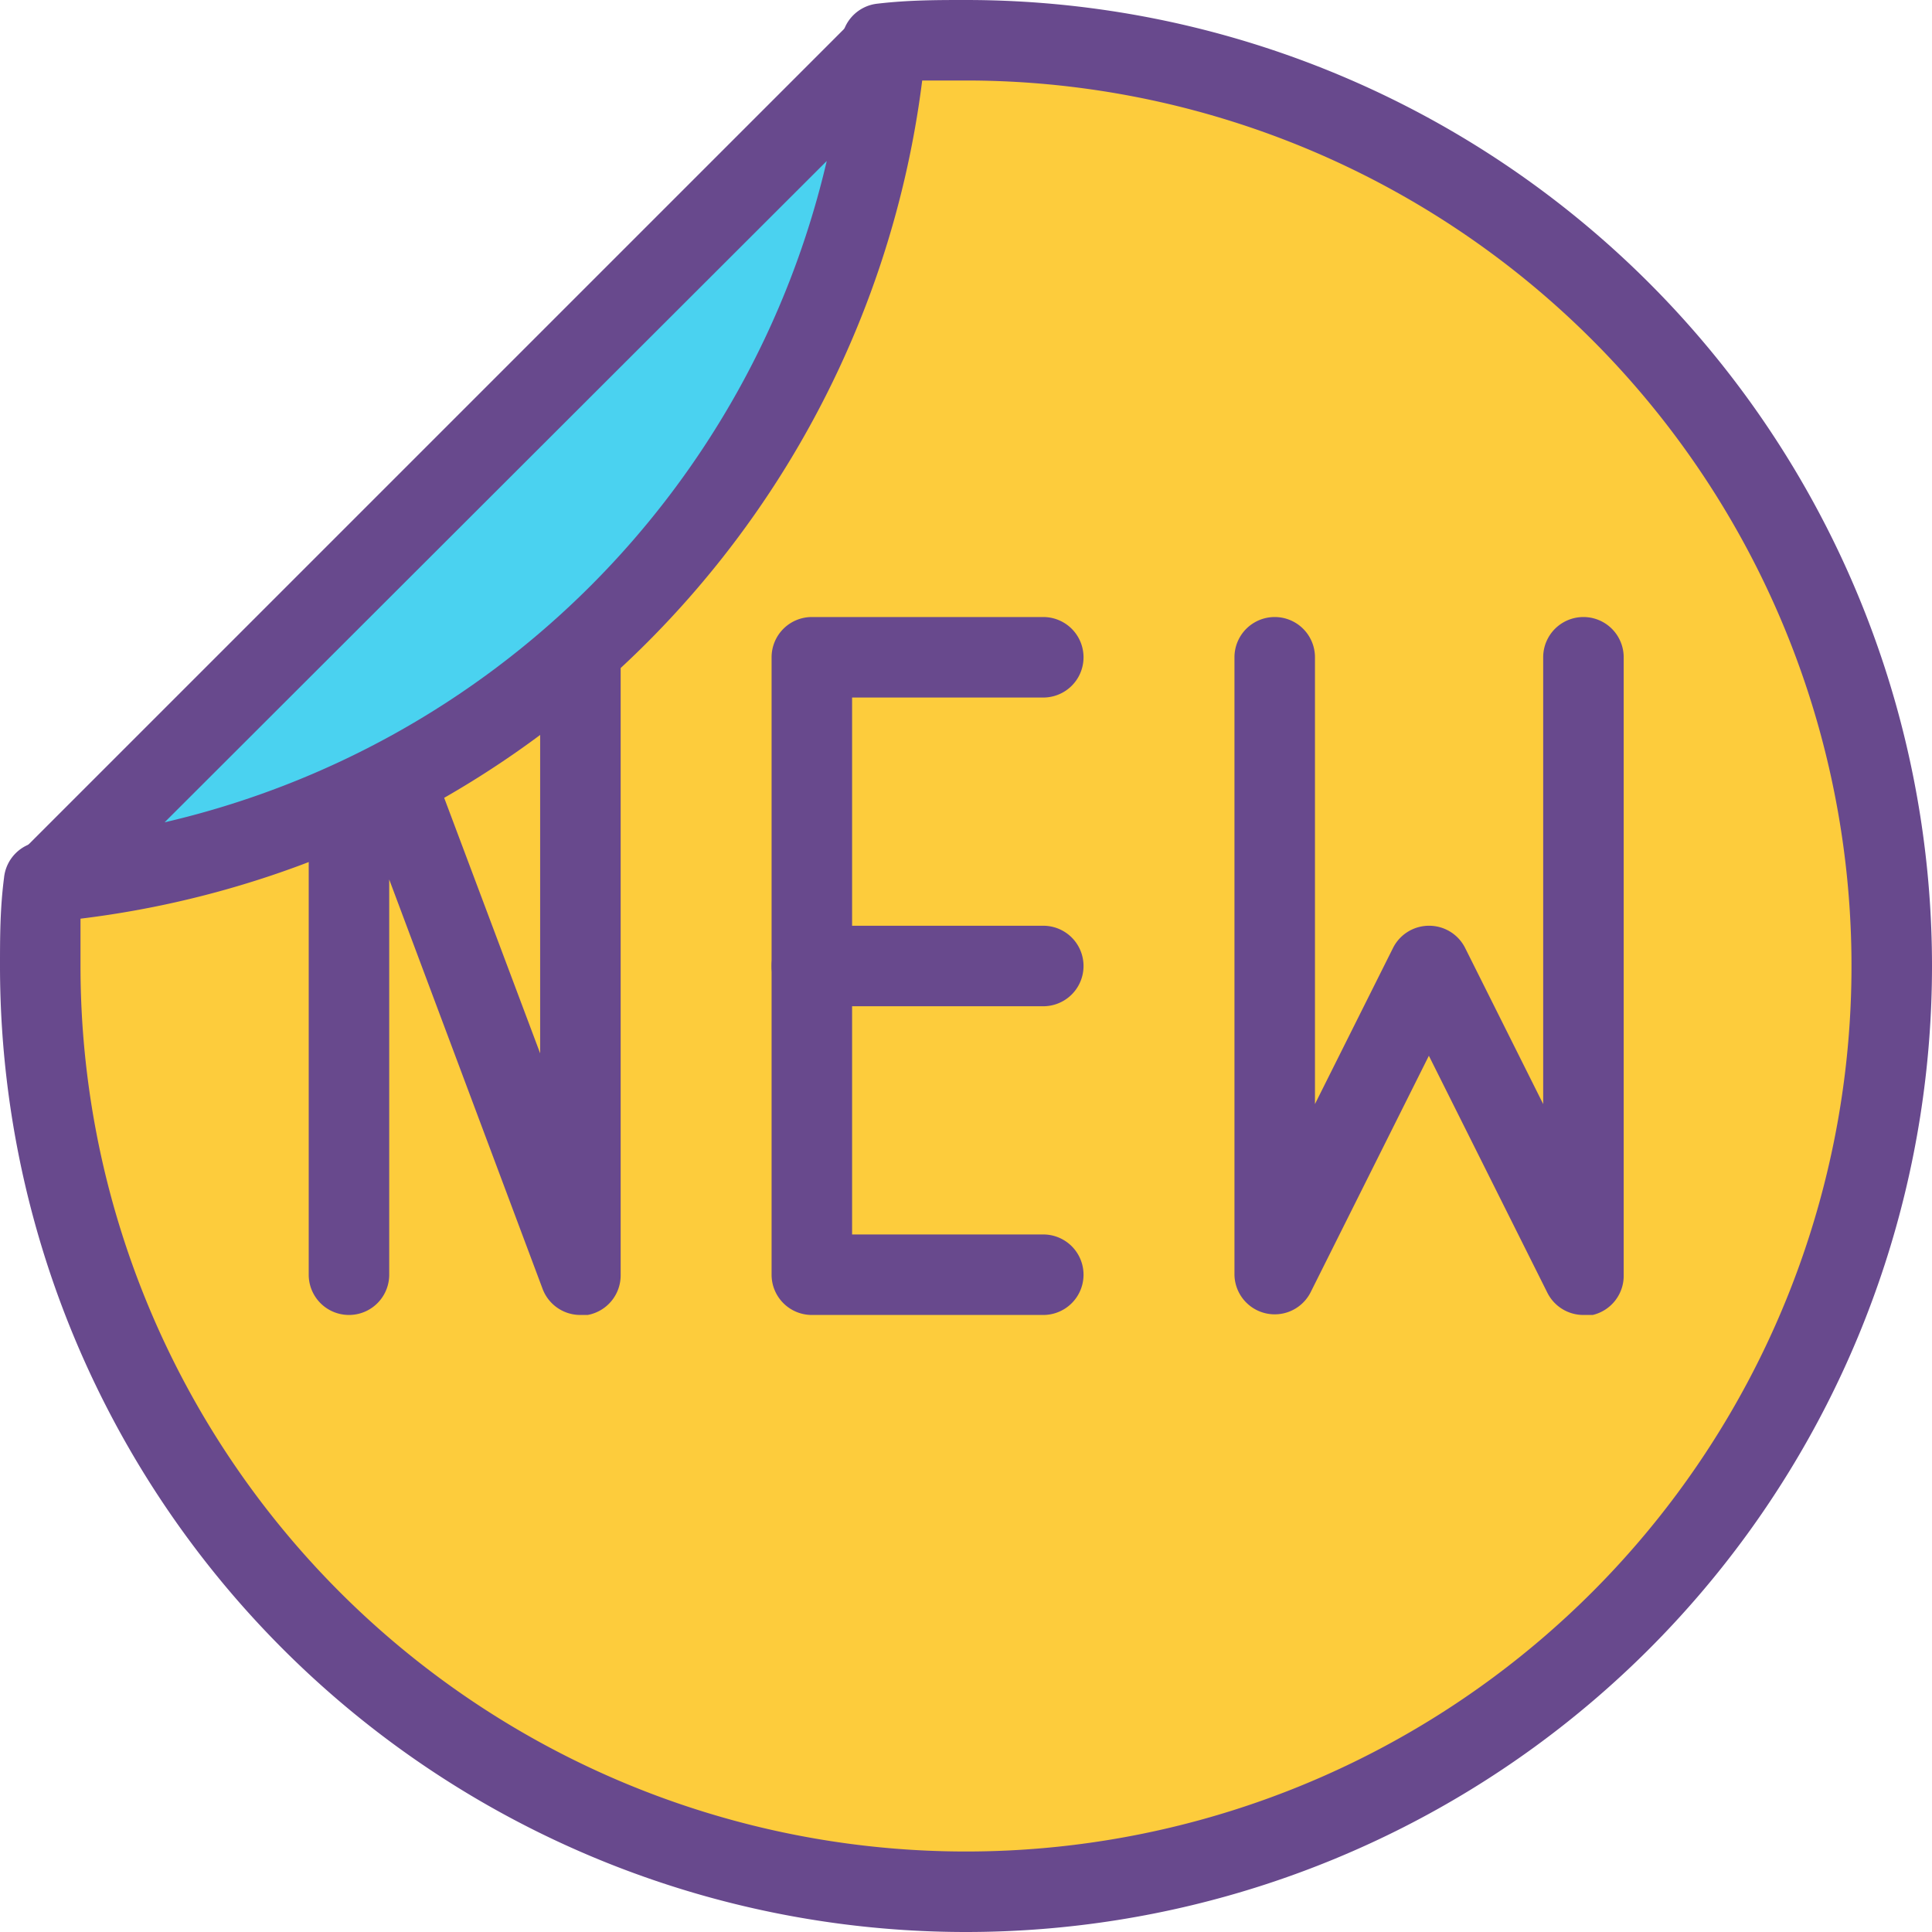
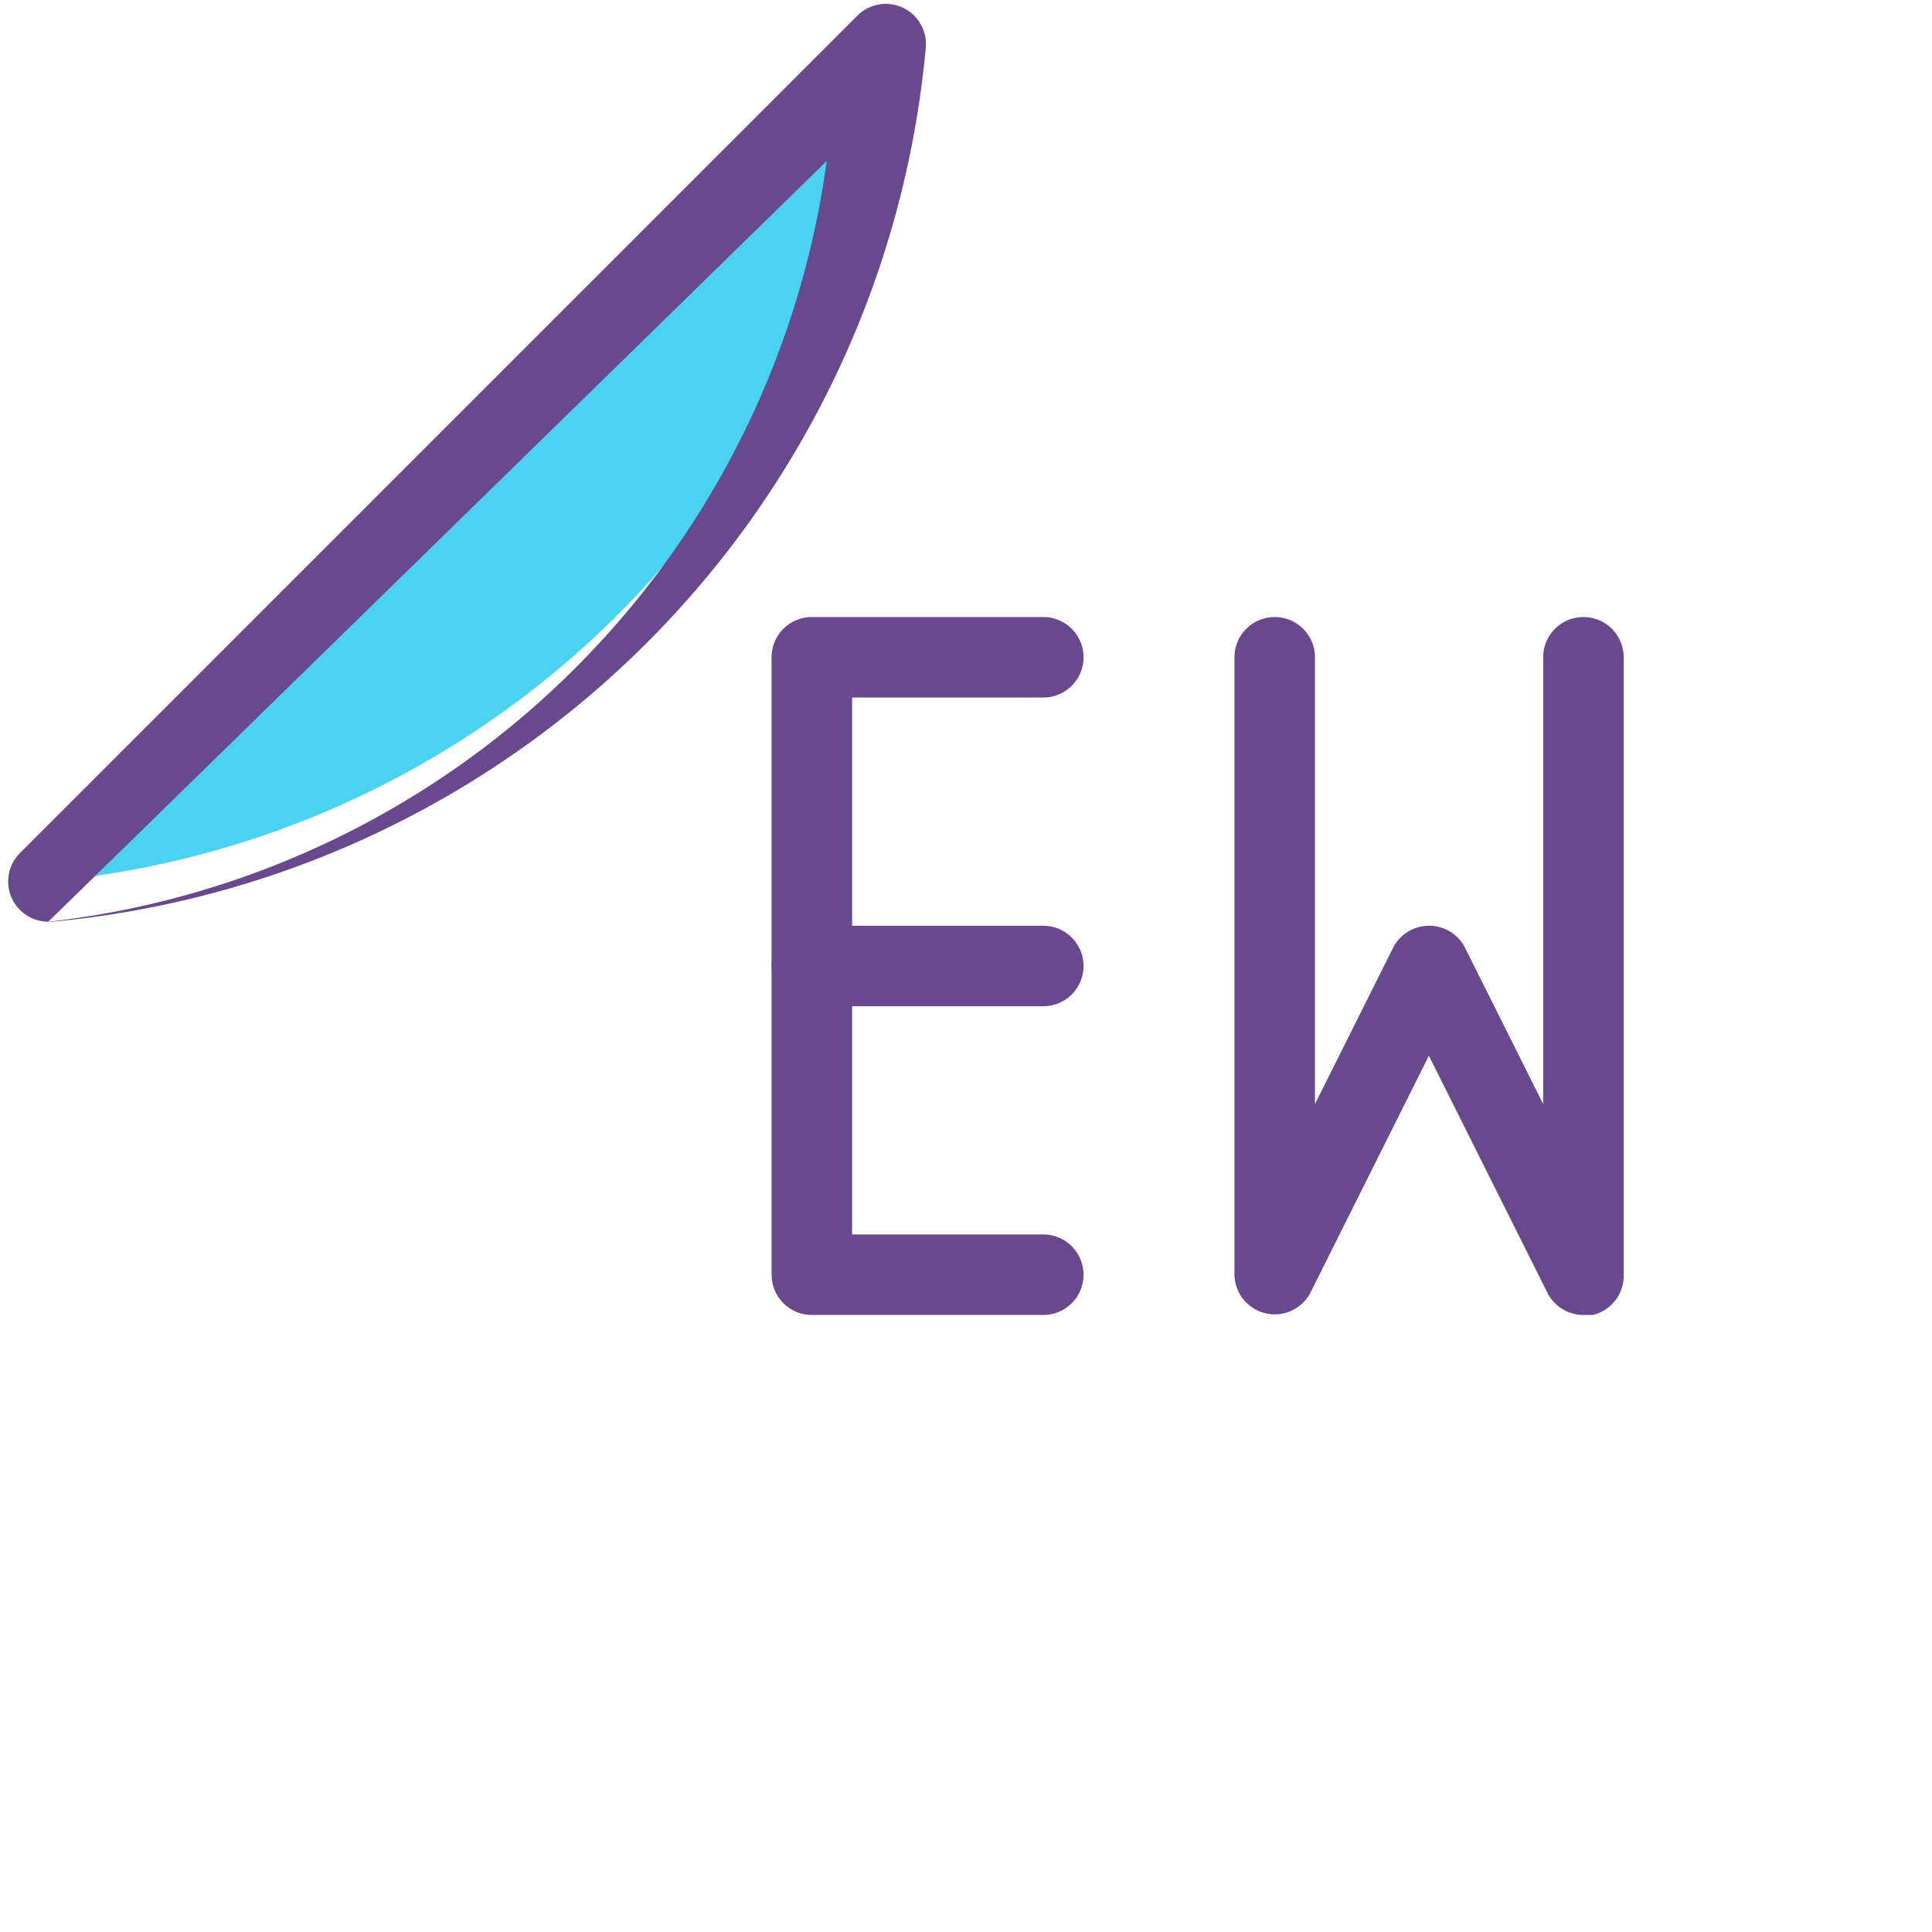
<svg xmlns="http://www.w3.org/2000/svg" viewBox="0 0 48 48">
  <defs>
    <style>.cls-1{fill:#fdcc3c;}.cls-2{fill:#68498d;}.cls-3{fill:#4ad2f0;}</style>
  </defs>
  <title>new</title>
  <g id="Layer_2" data-name="Layer 2">
    <g id="icons">
-       <path class="cls-1" d="M1.1,21.9C1,22.59,1,23.29,1,24A23,23,0,1,0,24,1c-.71,0-1.41,0-2.1.1A23,23,0,0,1,1.1,21.9Z" />
-       <path class="cls-2" d="M24,48A24,24,0,0,1,0,24c0-.7,0-1.42.1-2.19a1,1,0,0,1,.91-.9A22,22,0,0,0,20.91,1a1,1,0,0,1,.9-.91C22.58,0,23.3,0,24,0a24,24,0,0,1,0,48ZM2,22.81c0,.41,0,.8,0,1.19A22,22,0,1,0,24,2L22.81,2A24,24,0,0,1,2,22.81Z" />
-       <path class="cls-2" d="M14.42,32.67a1,1,0,0,1-.94-.65L9.67,21.85v9.82a1,1,0,0,1-2,0V16.33A1,1,0,0,1,9.6,16l3.82,10.17V16.33a1,1,0,1,1,2,0V31.67a1,1,0,0,1-.82,1Z" />
      <path class="cls-2" d="M39.34,32.67a1,1,0,0,1-.9-.56L35.5,26.23l-2.94,5.88a1,1,0,0,1-1.89-.44V16.33a1,1,0,0,1,2,0v11.1l1.94-3.88A1,1,0,0,1,35.5,23h0a1,1,0,0,1,.9.55l1.94,3.88V16.33a1,1,0,0,1,2,0V31.67a1,1,0,0,1-.77,1Z" />
      <path class="cls-2" d="M25.92,32.67H20.17a1,1,0,0,1-1-1V16.33a1,1,0,0,1,1-1h5.75a1,1,0,1,1,0,2H21.17V30.67h4.75a1,1,0,0,1,0,2Z" />
-       <line class="cls-3" x1="25.92" y1="24" x2="20.17" y2="24" />
      <path class="cls-2" d="M25.92,25H20.17a1,1,0,0,1,0-2h5.75a1,1,0,0,1,0,2Z" />
      <path class="cls-3" d="M22,1.1,1.2,21.9A23,23,0,0,0,22,1.1Z" />
-       <path class="cls-2" d="M1.2,22.9a1,1,0,0,1-.9-.57,1,1,0,0,1,.2-1.14L21.3.39a1,1,0,0,1,1.13-.2,1,1,0,0,1,.57,1A24,24,0,0,1,1.29,22.9ZM20.54,4,4.09,20.43A22,22,0,0,0,20.54,4Z" />
+       <path class="cls-2" d="M1.2,22.9a1,1,0,0,1-.9-.57,1,1,0,0,1,.2-1.14L21.3.39a1,1,0,0,1,1.13-.2,1,1,0,0,1,.57,1A24,24,0,0,1,1.29,22.9ZA22,22,0,0,0,20.54,4Z" />
    </g>
  </g>
</svg>